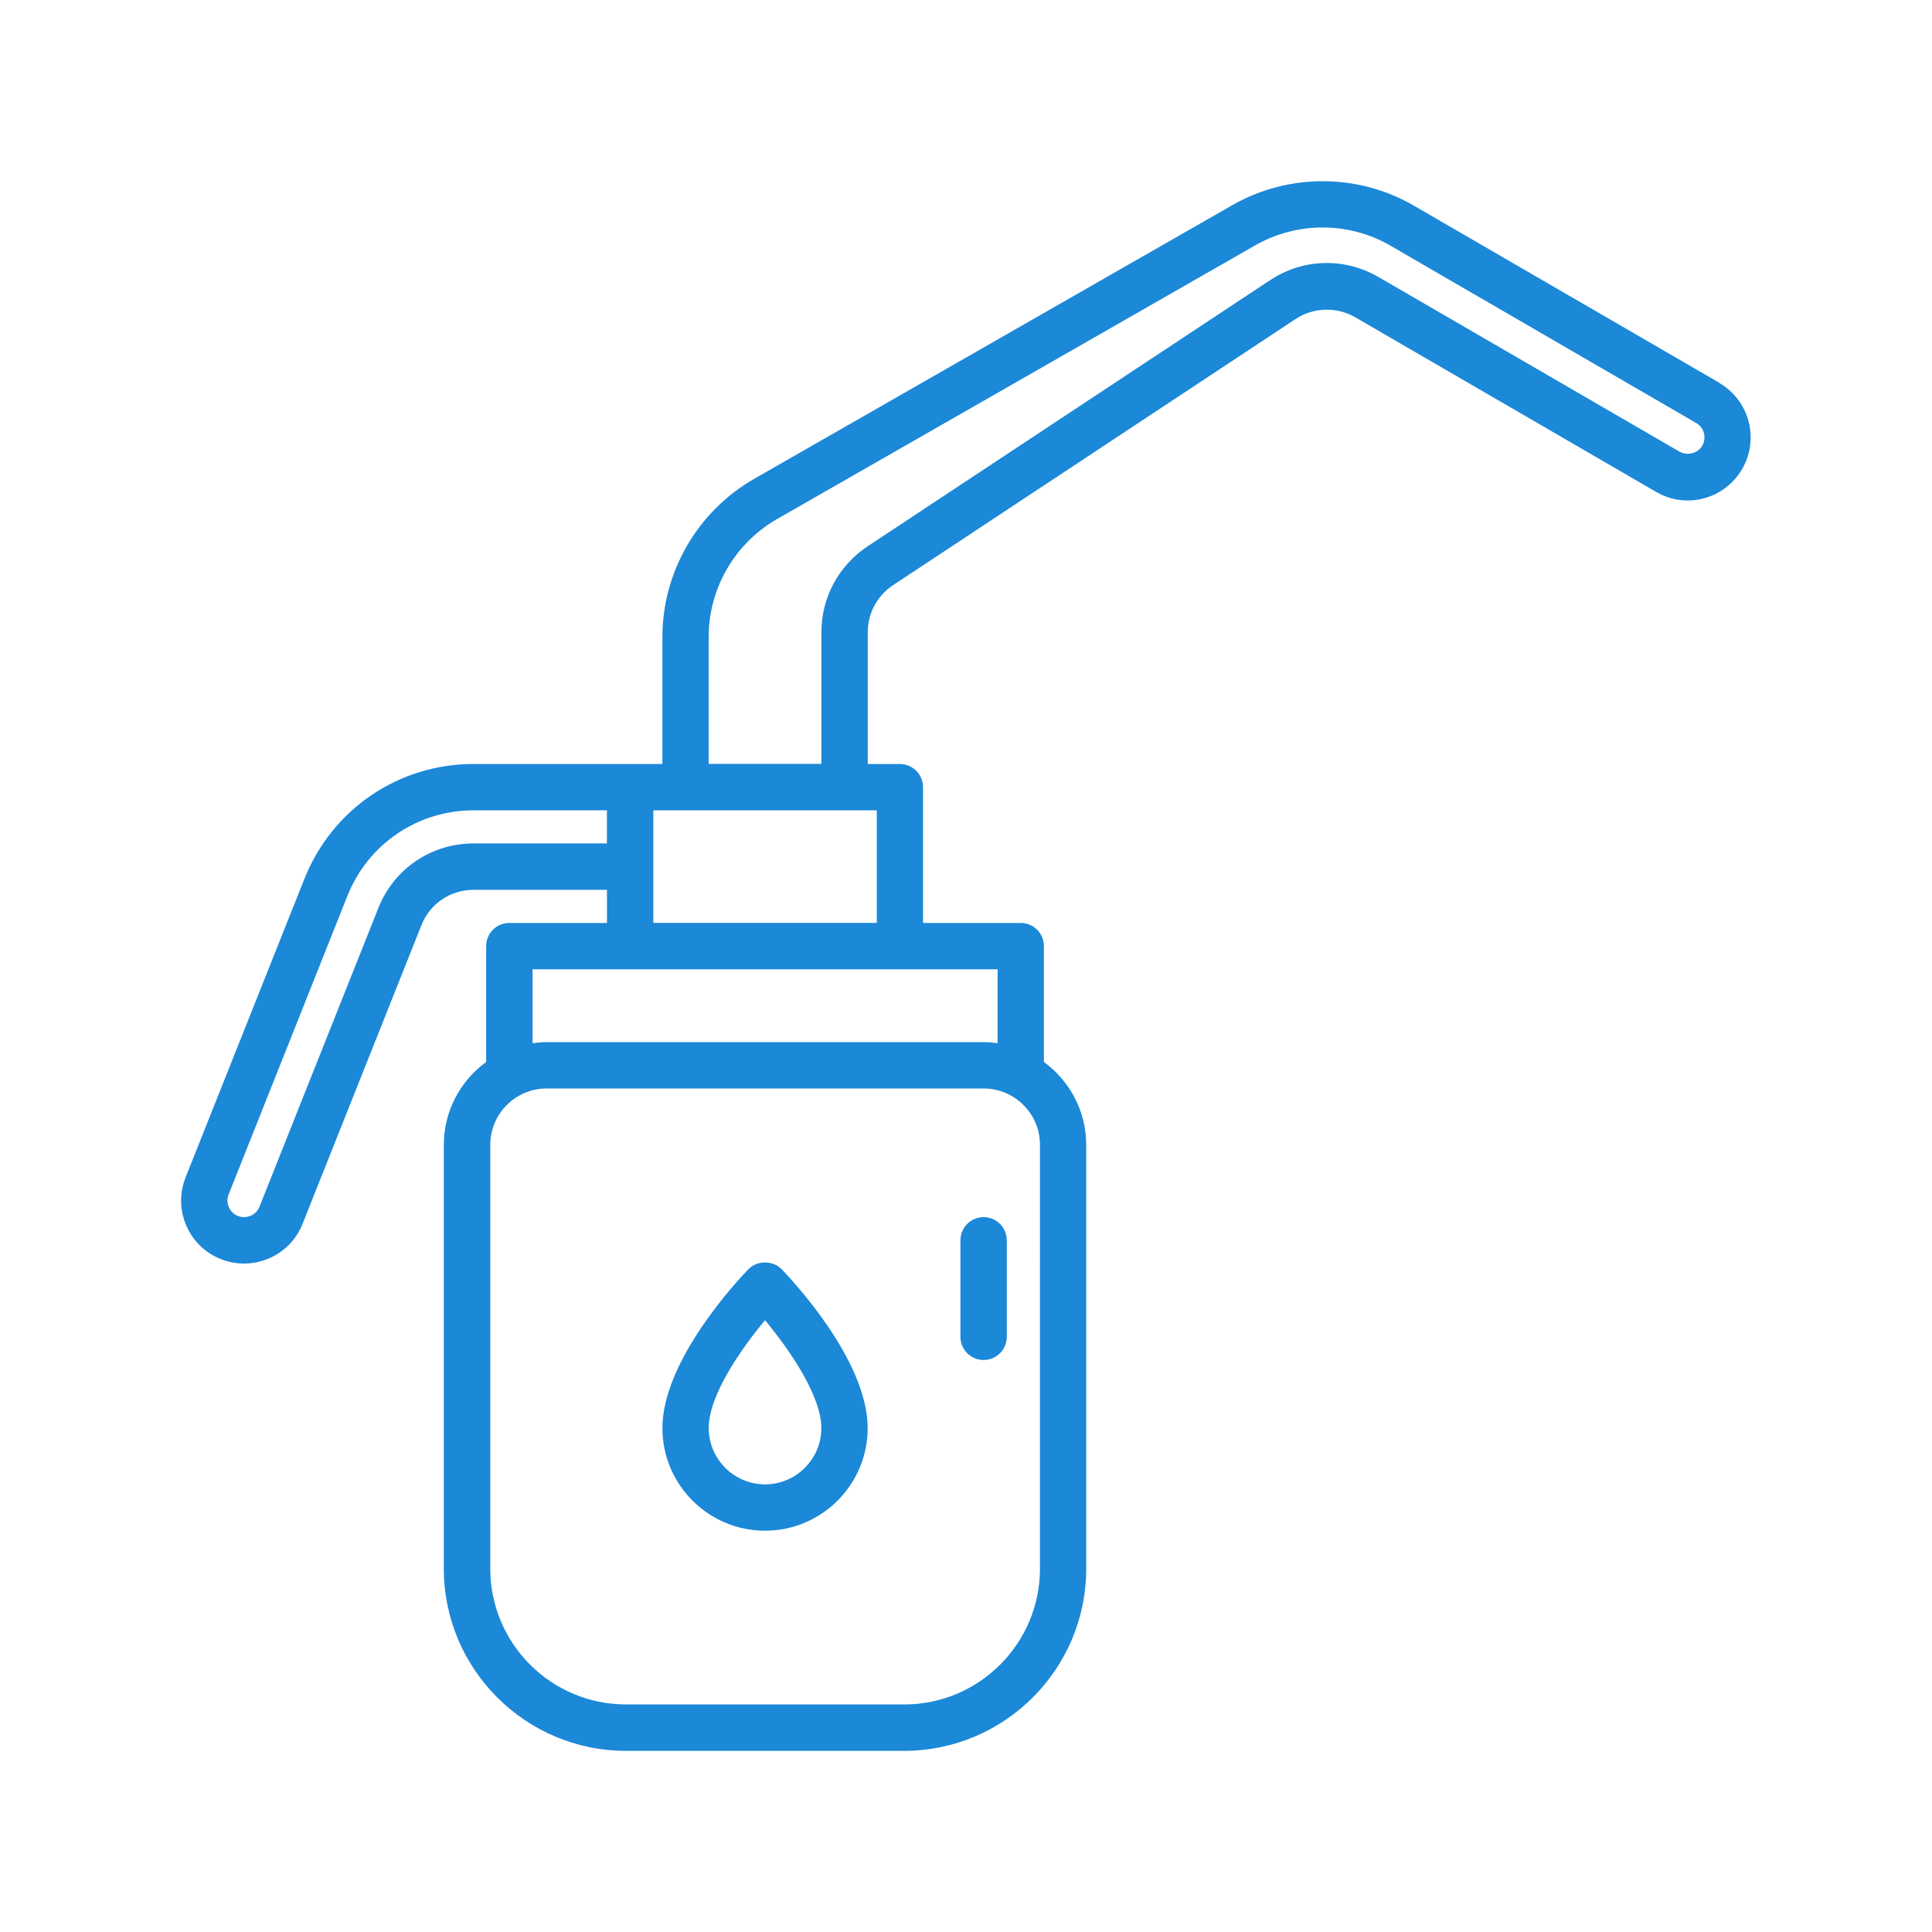
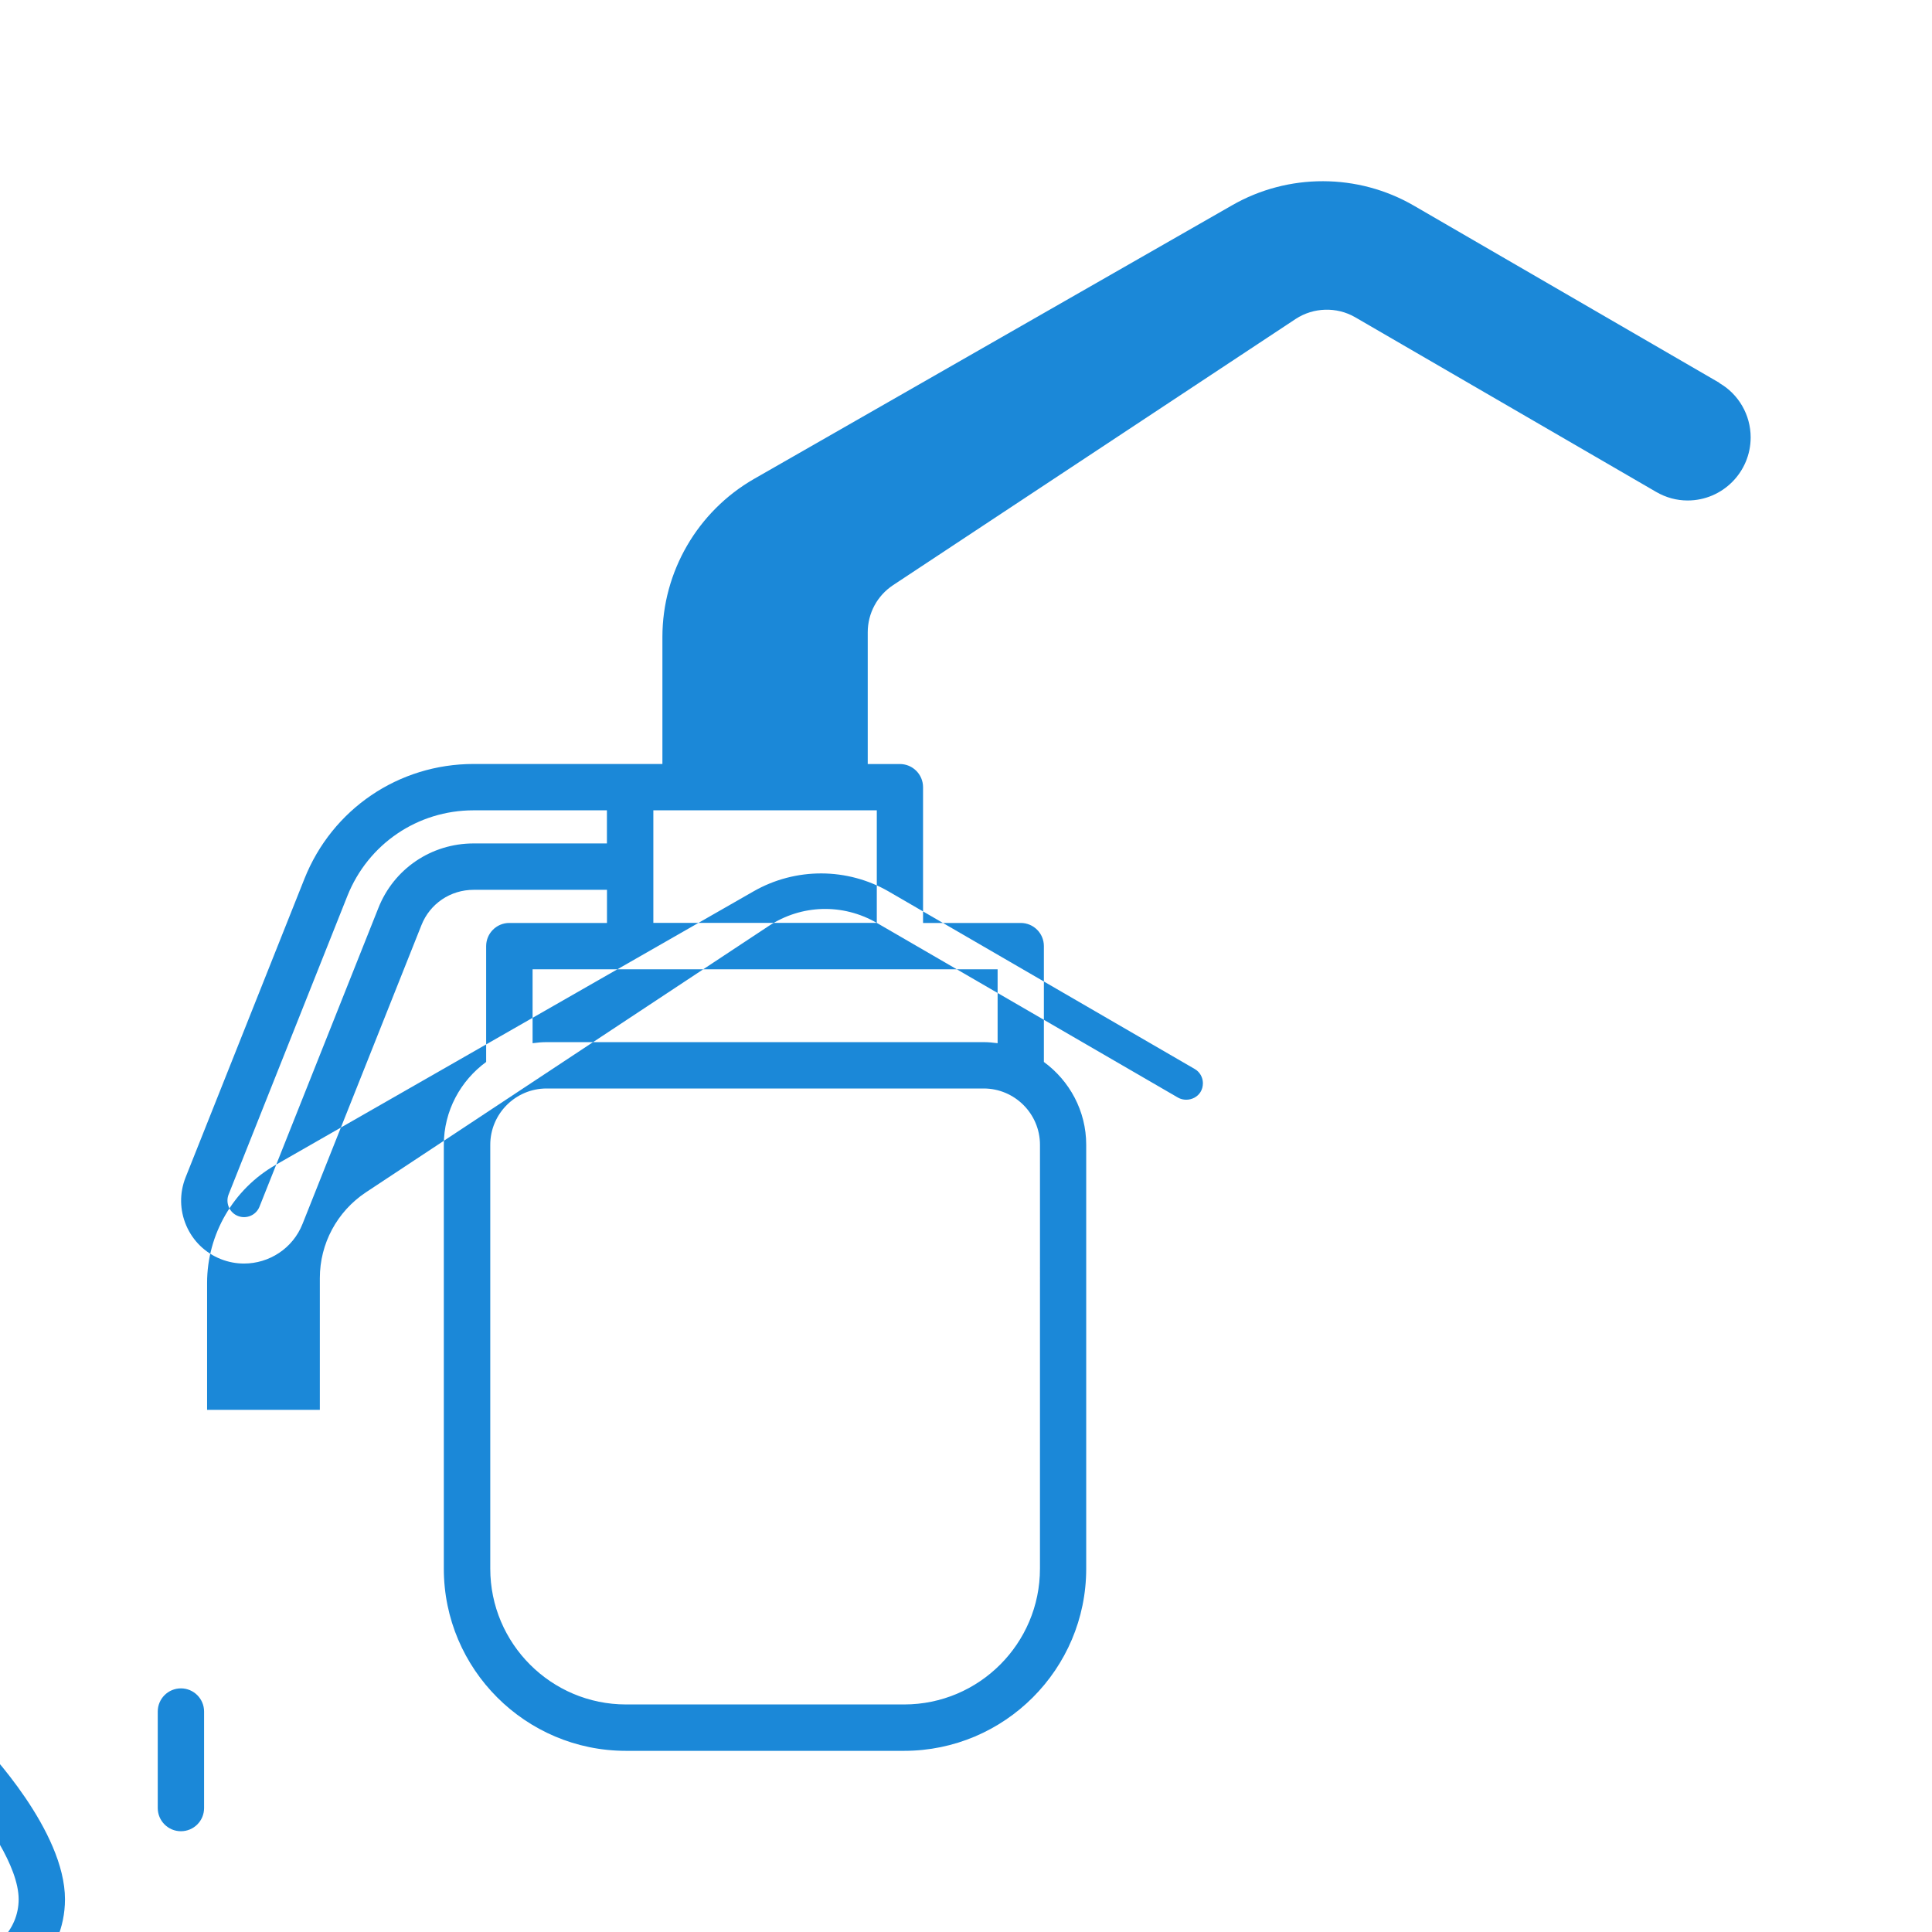
<svg xmlns="http://www.w3.org/2000/svg" viewBox="0 0 100 100" fill-rule="evenodd">
-   <path d="m89.004 19.82-15.816-9.172c-2.898-1.684-6.508-1.691-9.414-0.023l-24.746 14.164c-2.926 1.68-4.742 4.812-4.742 8.18v6.574h-9.77c-3.883 0-7.32 2.332-8.758 5.941l-6.152 15.457c-0.32 0.809-0.309 1.691 0.035 2.492 0.344 0.801 0.98 1.418 1.789 1.738 0.395 0.156 0.801 0.23 1.199 0.23 1.297 0 2.527-0.777 3.031-2.055l6.152-15.457c0.438-1.113 1.5-1.832 2.703-1.832h6.902v1.715h-5.055c-0.664 0-1.199 0.539-1.199 1.199v5.996c-1.324 0.969-2.191 2.527-2.191 4.289v21.941c0 5.199 4.231 9.426 9.426 9.426h14.398c5.199 0 9.426-4.231 9.426-9.426v-21.941c0-1.762-0.867-3.32-2.191-4.289v-5.996c0-0.664-0.535-1.199-1.199-1.199h-5.055v-7.027c0-0.664-0.539-1.199-1.199-1.199h-1.664v-6.82c0-0.98 0.488-1.891 1.305-2.434l20.848-13.785c0.918-0.602 2.121-0.637 3.07-0.09l15.59 9.047c0.508 0.293 1.055 0.441 1.625 0.441 1.801 0 3.262-1.465 3.262-3.266 0-1.16-0.621-2.238-1.621-2.812zm-64.488 23.836c-2.195 0-4.133 1.316-4.934 3.348l-6.152 15.457c-0.176 0.438-0.676 0.652-1.117 0.477-0.438-0.172-0.652-0.676-0.48-1.113l6.148-15.453c1.074-2.691 3.637-4.43 6.531-4.43h6.902v1.715h-6.902zm29.312 37.539c0 3.875-3.152 7.027-7.027 7.027h-14.398c-3.875 0-7.027-3.152-7.027-7.027v-21.941c0-1.605 1.309-2.914 2.914-2.914h22.625c1.605 0 2.914 1.309 2.914 2.914zm-2.191-27.199c-0.238-0.031-0.477-0.055-0.723-0.055h-22.625c-0.246 0-0.484 0.023-0.723 0.055v-3.824h24.07v3.828zm-6.254-6.227h-11.566v-5.828h11.566zm41.547-24.391-15.586-9.043c-1.758-1.016-3.898-0.957-5.594 0.16l-20.855 13.789c-1.488 0.992-2.379 2.648-2.379 4.434v6.82h-5.836v-6.574c0-2.508 1.355-4.844 3.539-6.098l24.746-14.164c2.168-1.242 4.856-1.238 7.016 0.02l15.82 9.176c0.258 0.148 0.422 0.43 0.422 0.734 0 0.719-0.762 1.043-1.289 0.746zm-34.82 40.82v4.996c0 0.664-0.535 1.199-1.199 1.199-0.664 0-1.199-0.539-1.199-1.199v-4.996c0-0.664 0.539-1.199 1.199-1.199 0.664 0 1.199 0.539 1.199 1.199zm-13.371 1.496c-0.457 0.469-4.453 4.684-4.453 8.223 0 2.93 2.383 5.312 5.312 5.312 2.93 0 5.312-2.383 5.312-5.312 0-3.539-3.996-7.75-4.453-8.223-0.453-0.465-1.27-0.465-1.719 0zm0.859 11.137c-1.605 0-2.914-1.309-2.914-2.914 0-1.711 1.684-4.109 2.914-5.582 1.215 1.461 2.914 3.883 2.914 5.582 0 1.605-1.309 2.914-2.914 2.914z" fill="#1b88d8" />
+   <path d="m89.004 19.82-15.816-9.172c-2.898-1.684-6.508-1.691-9.414-0.023l-24.746 14.164c-2.926 1.68-4.742 4.812-4.742 8.18v6.574h-9.77c-3.883 0-7.32 2.332-8.758 5.941l-6.152 15.457c-0.32 0.809-0.309 1.691 0.035 2.492 0.344 0.801 0.98 1.418 1.789 1.738 0.395 0.156 0.801 0.23 1.199 0.23 1.297 0 2.527-0.777 3.031-2.055l6.152-15.457c0.438-1.113 1.5-1.832 2.703-1.832h6.902v1.715h-5.055c-0.664 0-1.199 0.539-1.199 1.199v5.996c-1.324 0.969-2.191 2.527-2.191 4.289v21.941c0 5.199 4.231 9.426 9.426 9.426h14.398c5.199 0 9.426-4.231 9.426-9.426v-21.941c0-1.762-0.867-3.32-2.191-4.289v-5.996c0-0.664-0.535-1.199-1.199-1.199h-5.055v-7.027c0-0.664-0.539-1.199-1.199-1.199h-1.664v-6.82c0-0.98 0.488-1.891 1.305-2.434l20.848-13.785c0.918-0.602 2.121-0.637 3.07-0.09l15.59 9.047c0.508 0.293 1.055 0.441 1.625 0.441 1.801 0 3.262-1.465 3.262-3.266 0-1.16-0.621-2.238-1.621-2.812zm-64.488 23.836c-2.195 0-4.133 1.316-4.934 3.348l-6.152 15.457c-0.176 0.438-0.676 0.652-1.117 0.477-0.438-0.172-0.652-0.676-0.48-1.113l6.148-15.453c1.074-2.691 3.637-4.43 6.531-4.43h6.902v1.715h-6.902zm29.312 37.539c0 3.875-3.152 7.027-7.027 7.027h-14.398c-3.875 0-7.027-3.152-7.027-7.027v-21.941c0-1.605 1.309-2.914 2.914-2.914h22.625c1.605 0 2.914 1.309 2.914 2.914zm-2.191-27.199c-0.238-0.031-0.477-0.055-0.723-0.055h-22.625c-0.246 0-0.484 0.023-0.723 0.055v-3.824h24.07v3.828zm-6.254-6.227h-11.566v-5.828h11.566zc-1.758-1.016-3.898-0.957-5.594 0.16l-20.855 13.789c-1.488 0.992-2.379 2.648-2.379 4.434v6.82h-5.836v-6.574c0-2.508 1.355-4.844 3.539-6.098l24.746-14.164c2.168-1.242 4.856-1.238 7.016 0.02l15.82 9.176c0.258 0.148 0.422 0.43 0.422 0.734 0 0.719-0.762 1.043-1.289 0.746zm-34.82 40.82v4.996c0 0.664-0.535 1.199-1.199 1.199-0.664 0-1.199-0.539-1.199-1.199v-4.996c0-0.664 0.539-1.199 1.199-1.199 0.664 0 1.199 0.539 1.199 1.199zm-13.371 1.496c-0.457 0.469-4.453 4.684-4.453 8.223 0 2.93 2.383 5.312 5.312 5.312 2.93 0 5.312-2.383 5.312-5.312 0-3.539-3.996-7.75-4.453-8.223-0.453-0.465-1.27-0.465-1.719 0zm0.859 11.137c-1.605 0-2.914-1.309-2.914-2.914 0-1.711 1.684-4.109 2.914-5.582 1.215 1.461 2.914 3.883 2.914 5.582 0 1.605-1.309 2.914-2.914 2.914z" fill="#1b88d8" />
</svg>